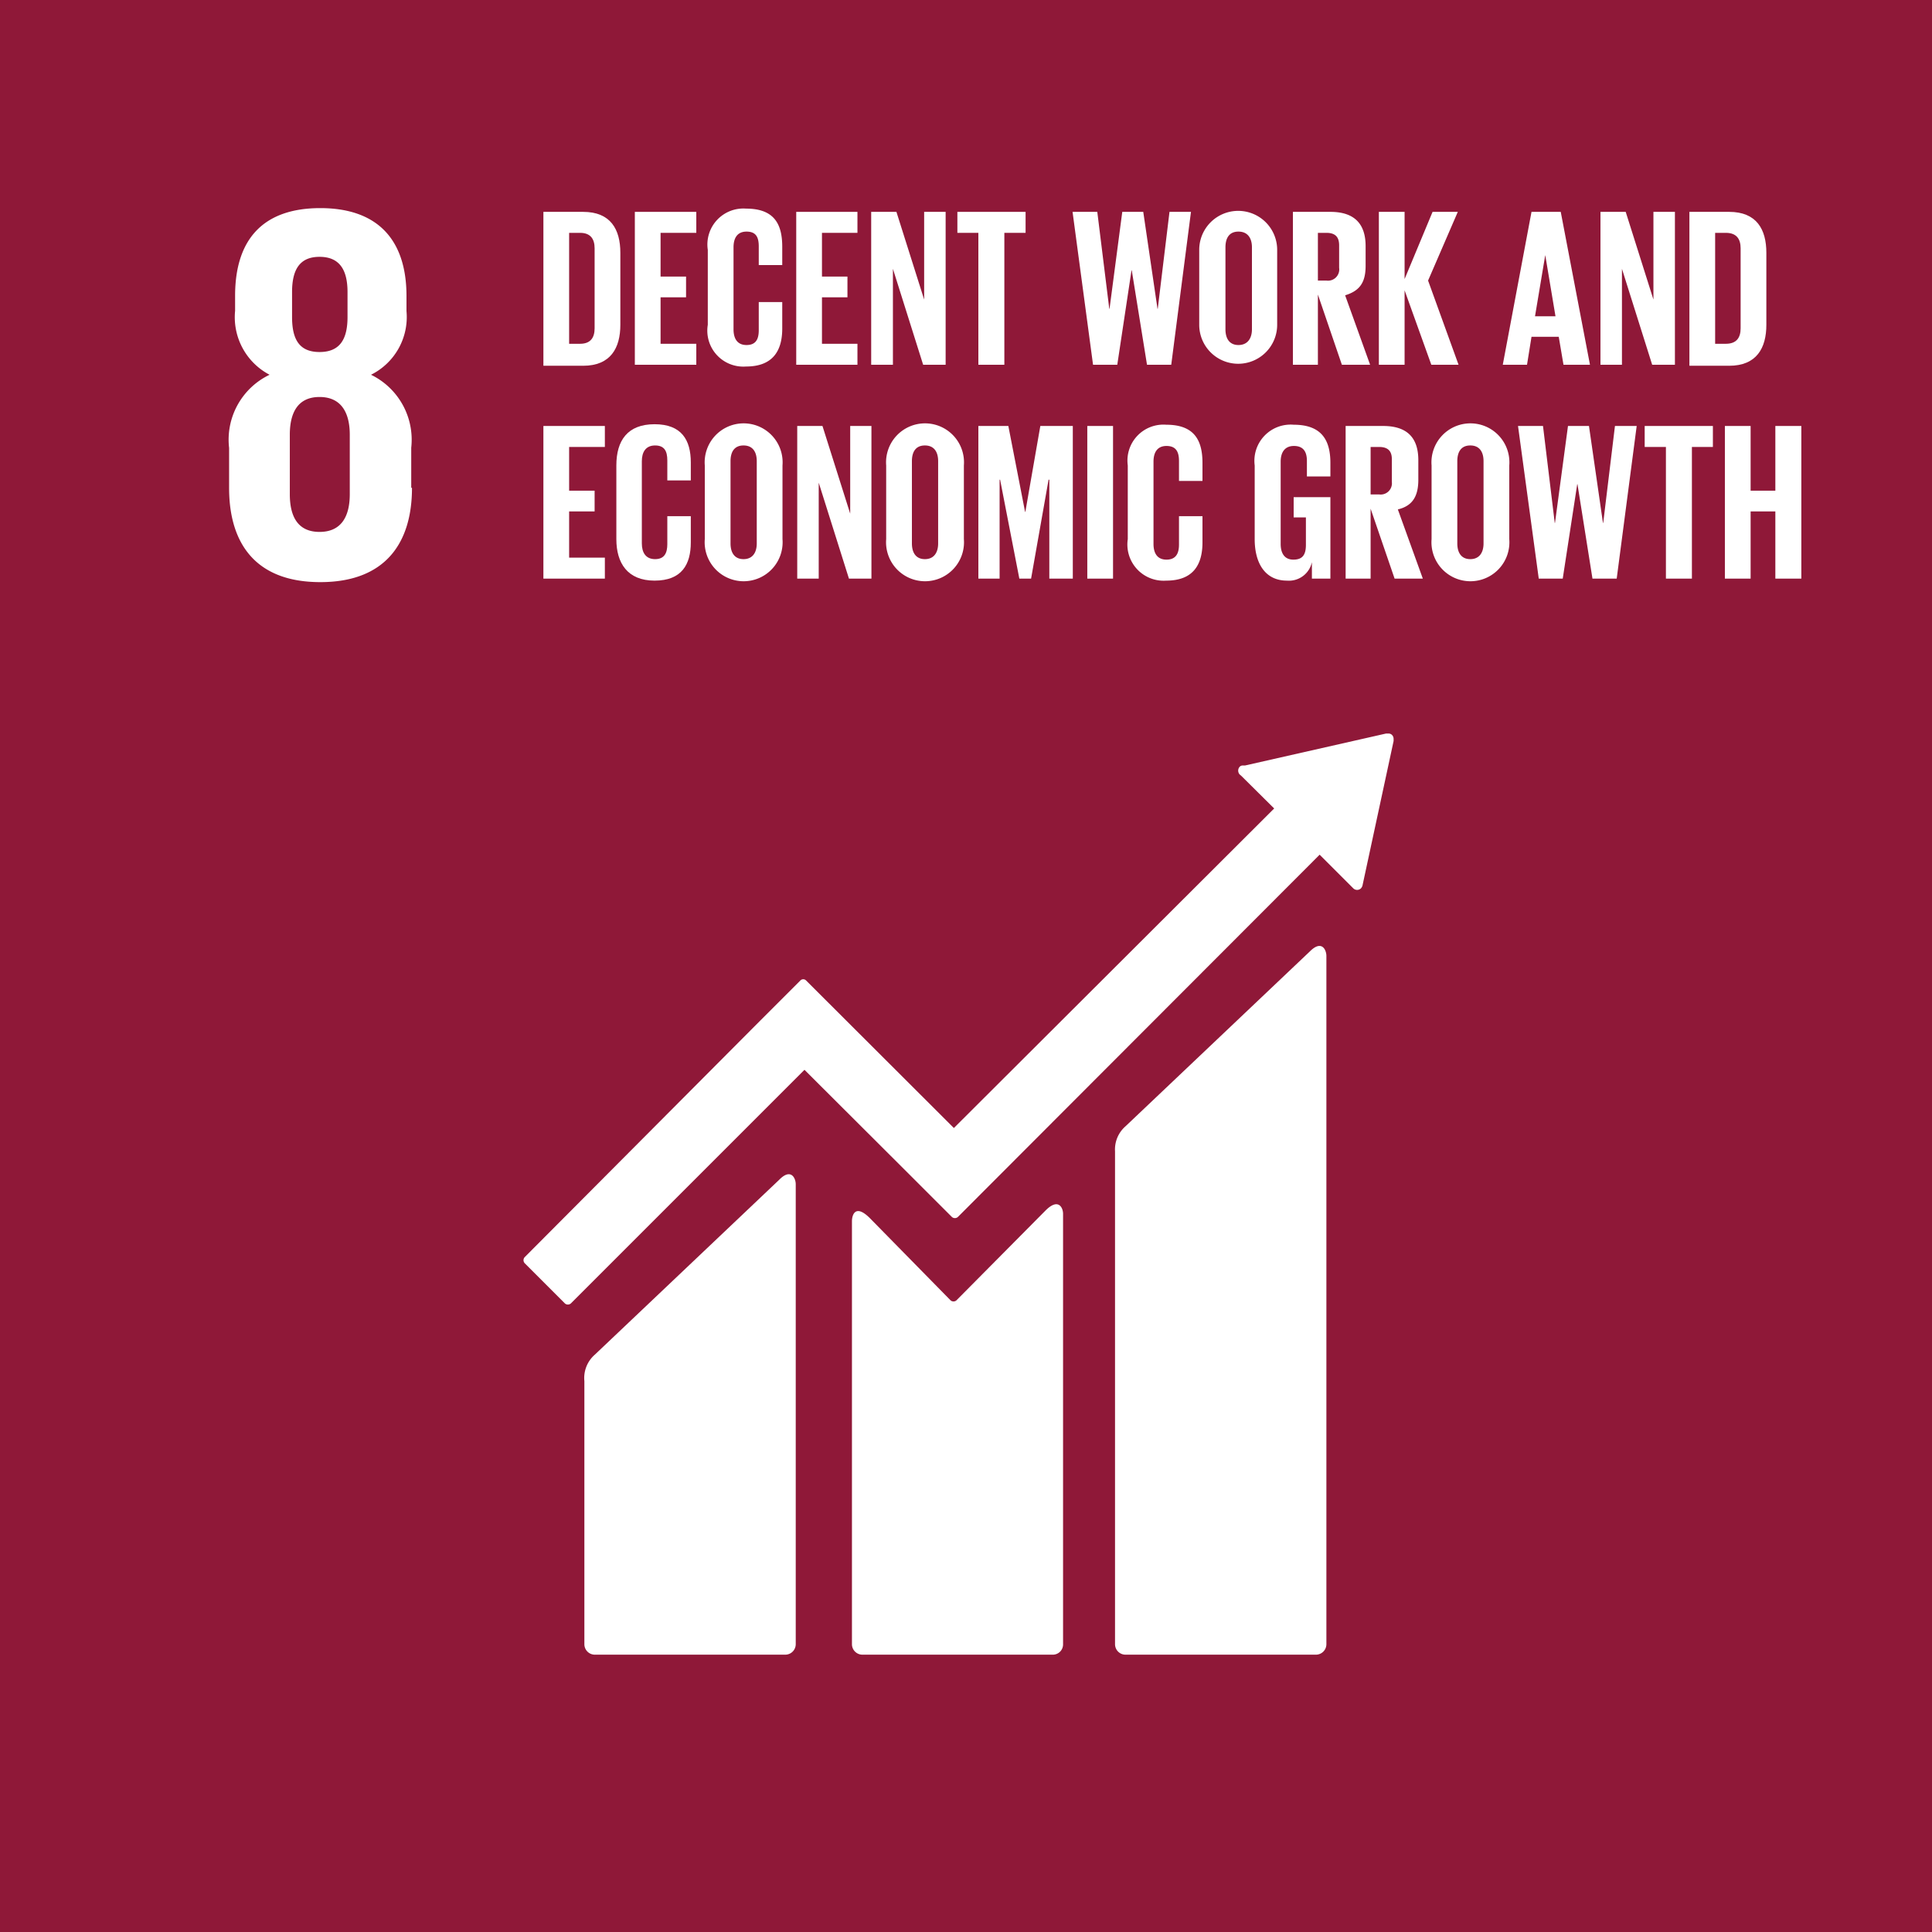
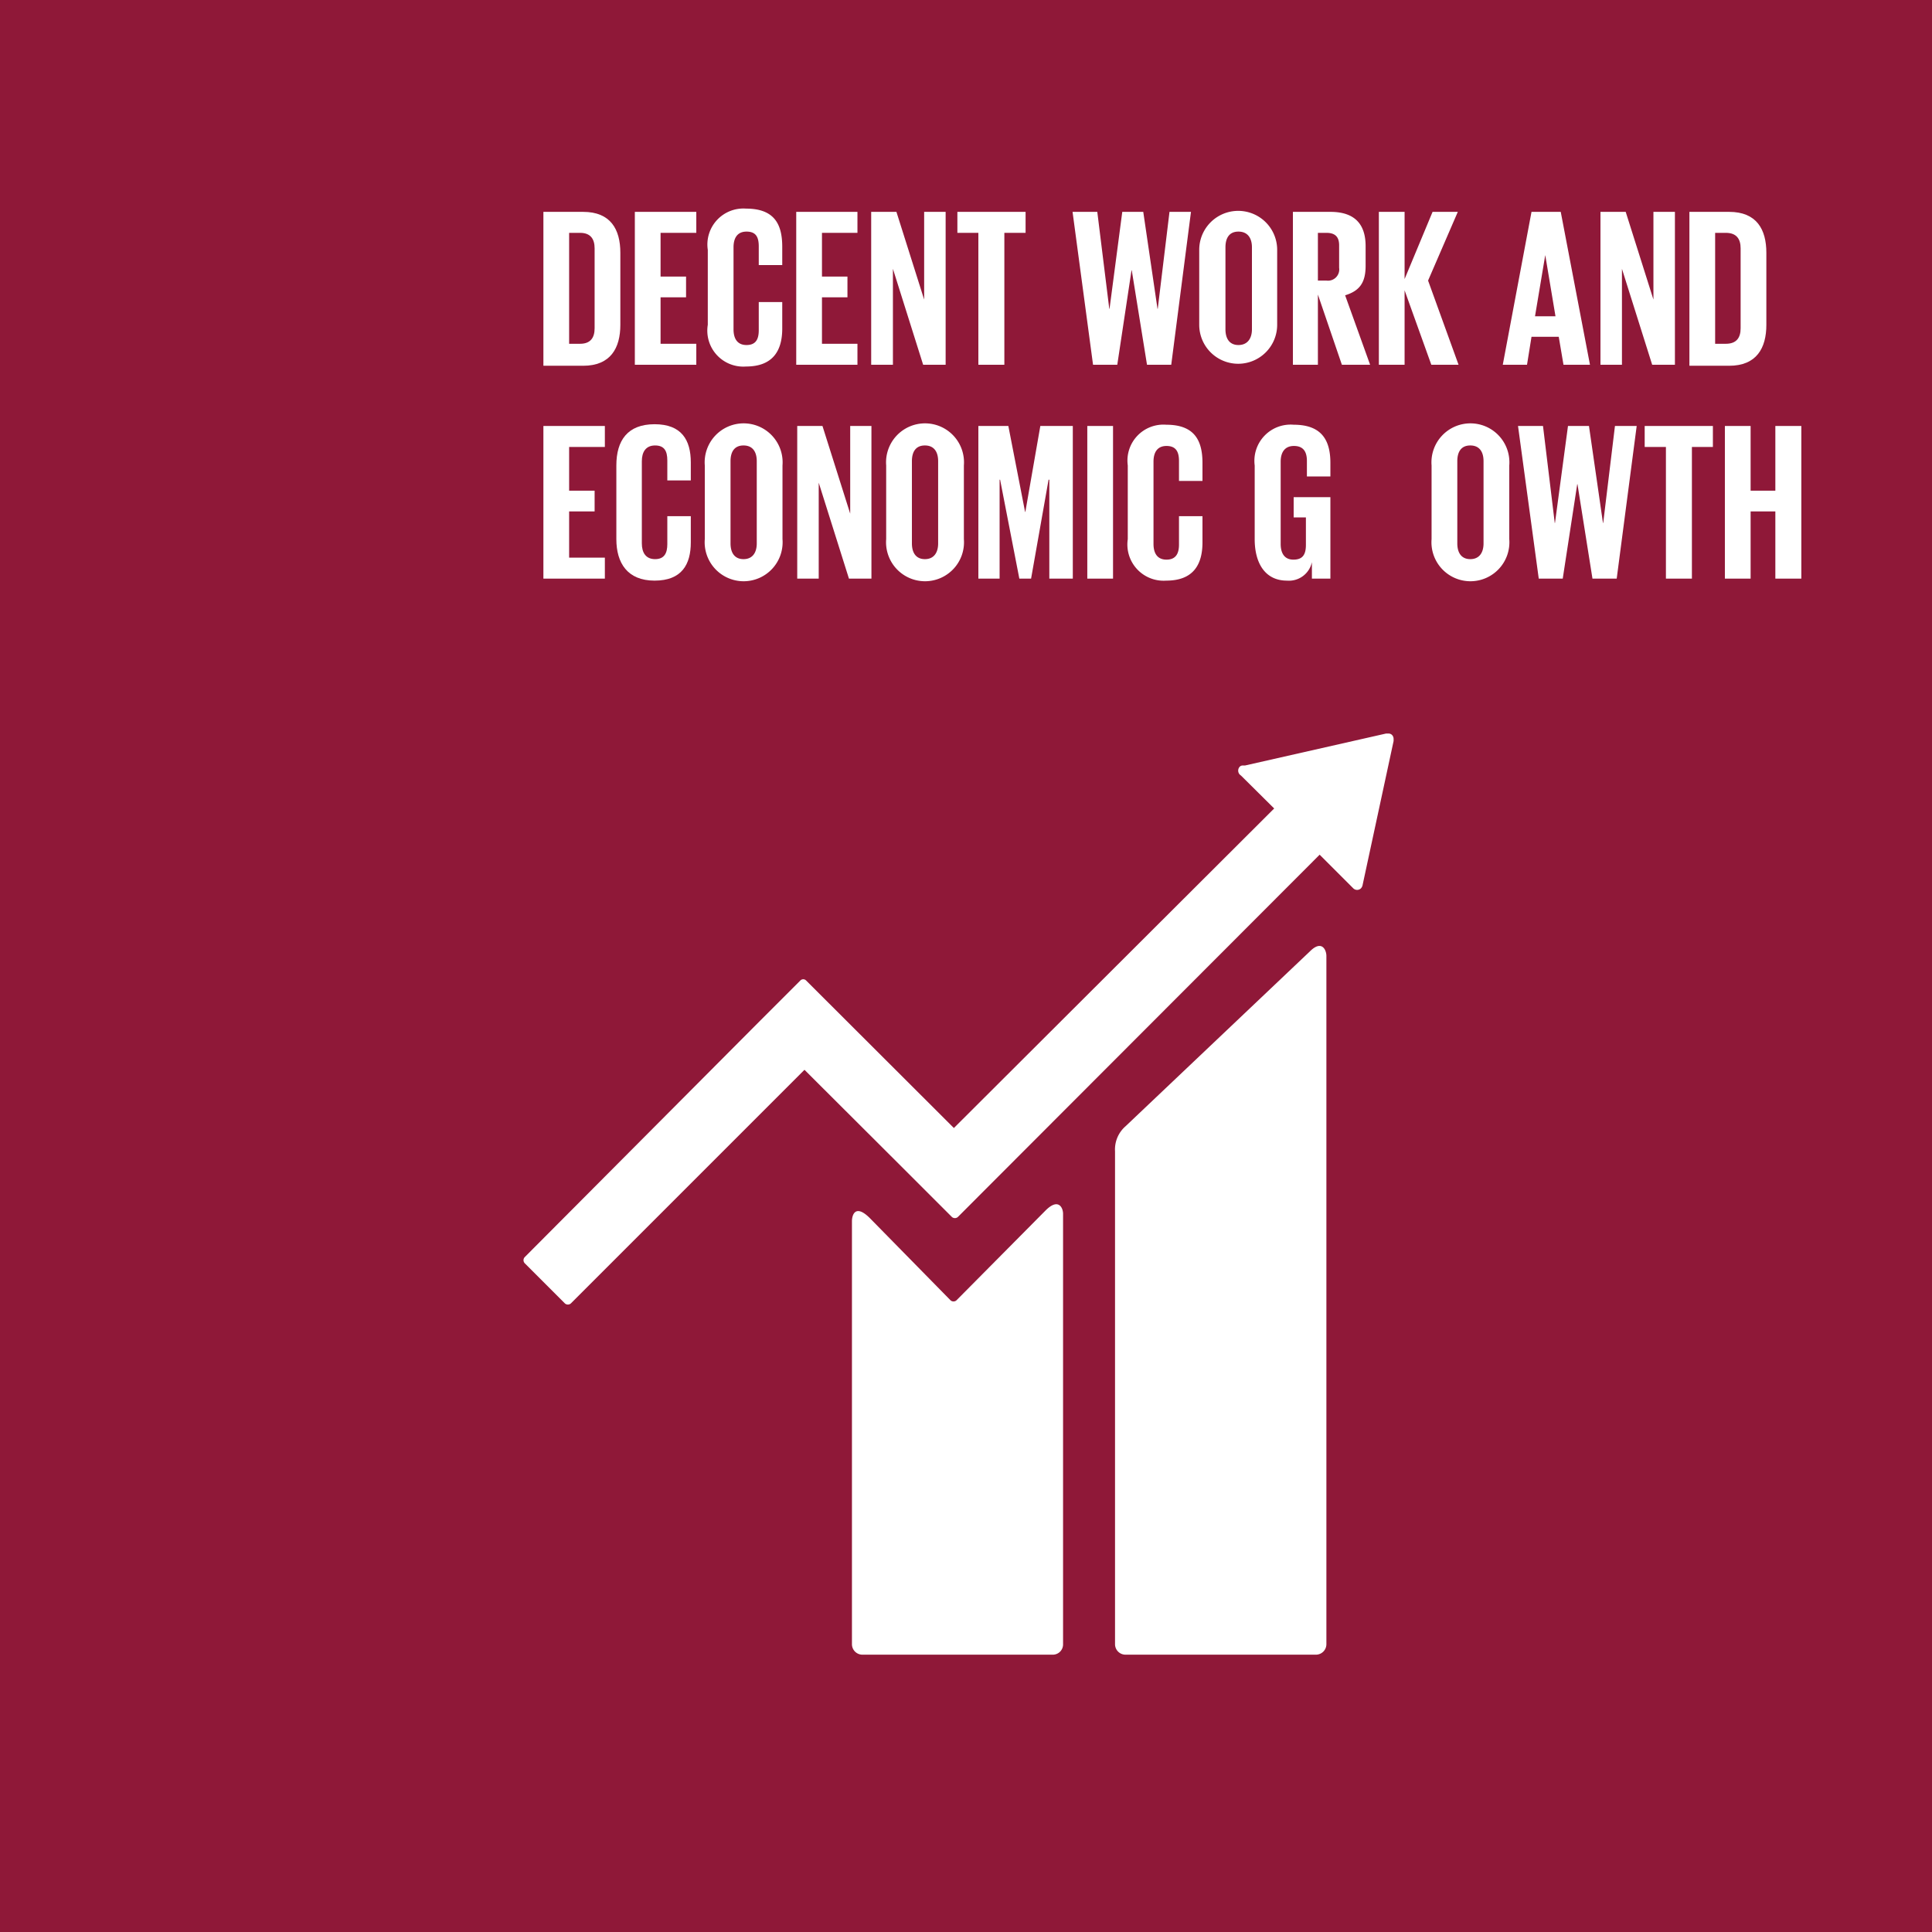
<svg xmlns="http://www.w3.org/2000/svg" width="77.33" height="77.33" viewBox="0 0 77.33 77.33">
  <defs>
    <clipPath id="clip-path">
      <rect width="77.33" height="77.33" style="fill: none" />
    </clipPath>
  </defs>
  <title>Asset 2</title>
  <g id="Layer_2" data-name="Layer 2">
    <g id="Layer_1-2" data-name="Layer 1">
      <g>
        <rect width="77.33" height="77.33" style="fill: #8f1838" />
        <rect x="2.56" y="2.56" width="72.22" height="72.22" style="fill: #8f1838" />
        <g style="clip-path: url(#clip-path)">
          <path d="M52.43,38.08l-7.38,7a1.23,1.23,0,0,0-.42,1V65.81a.42.42,0,0,0,.42.42h7.62a.42.42,0,0,0,.42-.42V38.26c0-.23-.18-.66-.66-.18" style="fill: #fff" />
-           <path d="M31.19,47.22l-7.38,7a1.24,1.24,0,0,0-.42,1.06V65.81a.42.42,0,0,0,.42.42h7.62a.42.42,0,0,0,.42-.42V47.4c0-.24-.19-.66-.66-.18" style="fill: #fff" />
          <path d="M55.78,29.58a.23.23,0,0,0-.06-.16.2.2,0,0,0-.14-.06h-.1l-5.65,1.28h-.1a.16.16,0,0,0-.11.05.23.23,0,0,0,0,.31l.07.06L51,32.36,38.18,45.15l-5.91-5.9a.16.16,0,0,0-.24,0l-1.6,1.6h0L21,50.32a.18.18,0,0,0,0,.24l1.61,1.61a.18.18,0,0,0,.24,0l9.35-9.35,4.29,4.28v0l1.61,1.61a.18.18,0,0,0,.24,0L52.82,34.21l1.35,1.35a.22.22,0,0,0,.3,0,.27.27,0,0,0,.07-.14v0l1.24-5.76Z" style="fill: #fff" />
          <path d="M41.85,48.45l-3.57,3.6a.18.18,0,0,1-.23,0l-3.23-3.29c-.59-.59-.72-.12-.72.12V65.81a.42.42,0,0,0,.42.42h7.62a.41.41,0,0,0,.41-.42V48.58c0-.23-.18-.65-.7-.13" style="fill: #fff" />
-           <path d="M14,19.78c0,.88-.33,1.51-1.21,1.51s-1.19-.63-1.19-1.51V17.4c0-.88.32-1.51,1.19-1.51S14,16.52,14,17.4Zm-2.31-8.09c0-.89.3-1.41,1.1-1.41s1.12.52,1.12,1.41v1c0,.88-.3,1.4-1.12,1.4s-1.1-.52-1.1-1.4Zm4.77,7.83v-1.6A2.89,2.89,0,0,0,14.85,15a2.58,2.58,0,0,0,1.42-2.55v-.6c0-2.29-1.19-3.52-3.45-3.52S9.41,9.55,9.41,11.84v.6A2.6,2.6,0,0,0,10.79,15a2.88,2.88,0,0,0-1.62,2.93v1.6c0,2.22,1.06,3.77,3.65,3.77s3.67-1.55,3.67-3.77" style="fill: #fff" />
          <path d="M23.22,13.76c.42,0,.58-.25.58-.62V9.94c0-.37-.16-.62-.58-.62h-.44v4.44Zm1.61-3.64V13c0,.93-.39,1.64-1.49,1.64H21.75V8.48h1.59c1.1,0,1.49.7,1.49,1.64" style="fill: #fff" />
        </g>
        <polygon points="25.41 8.48 27.87 8.48 27.87 9.32 26.44 9.32 26.44 11.07 27.46 11.07 27.46 11.9 26.44 11.9 26.44 13.76 27.87 13.76 27.87 14.6 25.41 14.6 25.41 8.48" style="fill: #fff" />
        <g style="clip-path: url(#clip-path)">
          <path d="M28.33,13v-3a1.44,1.44,0,0,1,1.53-1.65c1.14,0,1.45.63,1.45,1.53v.73h-.94V9.86c0-.38-.12-.59-.49-.59s-.52.26-.52.63v3.28c0,.37.15.63.52.63s.49-.23.49-.59V12.09h.94v1.06c0,.87-.36,1.52-1.45,1.52A1.44,1.44,0,0,1,28.33,13" style="fill: #fff" />
        </g>
        <polygon points="31.87 8.48 34.32 8.48 34.32 9.32 32.9 9.32 32.9 11.07 33.92 11.07 33.92 11.9 32.9 11.9 32.9 13.76 34.32 13.76 34.32 14.6 31.87 14.6 31.87 8.48" style="fill: #fff" />
        <polygon points="35.74 10.76 35.74 14.6 34.87 14.6 34.87 8.48 35.88 8.48 36.99 11.99 36.99 8.48 37.85 8.48 37.85 14.6 36.95 14.6 35.74 10.76" style="fill: #fff" />
        <polygon points="38.32 8.48 41.05 8.48 41.05 9.32 40.2 9.32 40.2 14.6 39.16 14.6 39.16 9.32 38.32 9.32 38.32 8.48" style="fill: #fff" />
        <polygon points="45.29 10.82 44.72 14.6 43.75 14.6 42.93 8.48 43.92 8.48 44.4 12.36 44.41 12.36 44.92 8.48 45.76 8.48 46.33 12.36 46.34 12.36 46.81 8.48 47.67 8.48 46.88 14.6 45.91 14.6 45.3 10.82 45.29 10.82" style="fill: #fff" />
        <g style="clip-path: url(#clip-path)">
          <path d="M50.11,13.18V9.9c0-.37-.17-.63-.54-.63s-.52.26-.52.63v3.28c0,.37.16.63.52.63s.54-.26.54-.63M48,13v-3a1.56,1.56,0,1,1,3.12,0v3A1.56,1.56,0,1,1,48,13" style="fill: #fff" />
          <path d="M52.75,9.32v1.91h.34a.45.45,0,0,0,.51-.51v-.9c0-.34-.16-.5-.51-.5Zm0,2.47V14.6h-1V8.48h1.5c1,0,1.41.52,1.41,1.37v.79c0,.66-.23,1-.82,1.18l1,2.78H53.71Z" style="fill: #fff" />
        </g>
        <polygon points="56.22 11.62 56.22 14.6 55.19 14.6 55.19 8.48 56.22 8.48 56.22 11.17 57.34 8.48 58.35 8.48 57.16 11.23 58.38 14.6 57.29 14.6 56.22 11.62" style="fill: #fff" />
        <path d="M61.44,12.66h.82l-.41-2.45h0ZM60.15,14.6,61.3,8.48h1.17l1.17,6.12H62.58l-.19-1.12H61.3l-.18,1.12Z" style="fill: #fff" />
        <polygon points="64.92 10.76 64.92 14.6 64.06 14.6 64.06 8.48 65.07 8.48 66.18 11.99 66.18 8.48 67.04 8.48 67.04 14.6 66.13 14.6 64.92 10.76" style="fill: #fff" />
        <g style="clip-path: url(#clip-path)">
          <path d="M69.08,13.76c.43,0,.59-.25.59-.62V9.94c0-.37-.16-.62-.59-.62h-.43v4.44Zm1.62-3.64V13c0,.93-.39,1.64-1.49,1.64H67.62V8.48h1.59c1.1,0,1.49.7,1.49,1.64" style="fill: #fff" />
        </g>
        <polygon points="21.75 17.05 24.21 17.05 24.21 17.89 22.78 17.89 22.78 19.64 23.8 19.64 23.8 20.47 22.78 20.47 22.78 22.32 24.21 22.32 24.21 23.16 21.75 23.16 21.75 17.05" style="fill: #fff" />
        <g style="clip-path: url(#clip-path)">
          <path d="M24.67,21.58V18.63c0-1,.45-1.65,1.53-1.65s1.45.63,1.45,1.53v.72h-.94v-.8c0-.38-.12-.6-.49-.6s-.53.26-.53.63v3.29c0,.37.16.63.53.63s.49-.24.49-.6V20.66h.94v1.05c0,.88-.36,1.53-1.45,1.53s-1.53-.71-1.53-1.66" style="fill: #fff" />
          <path d="M30.29,21.75V18.46c0-.37-.16-.63-.53-.63s-.52.26-.52.63v3.29c0,.37.16.63.52.63s.53-.26.53-.63m-2.08-.17V18.63a1.56,1.56,0,1,1,3.11,0v2.95a1.56,1.56,0,1,1-3.11,0" style="fill: #fff" />
        </g>
        <polygon points="32.77 19.32 32.77 23.16 31.91 23.16 31.91 17.05 32.92 17.05 34.03 20.56 34.03 17.05 34.88 17.05 34.88 23.16 33.98 23.16 32.77 19.32" style="fill: #fff" />
        <g style="clip-path: url(#clip-path)">
          <path d="M37.55,21.75V18.46c0-.37-.16-.63-.53-.63s-.52.26-.52.63v3.29c0,.37.16.63.52.63s.53-.26.53-.63m-2.08-.17V18.63a1.56,1.56,0,1,1,3.11,0v2.95a1.56,1.56,0,1,1-3.11,0" style="fill: #fff" />
        </g>
        <polygon points="42 19.2 41.97 19.2 41.27 23.16 40.8 23.16 40.03 19.2 40.01 19.2 40.01 23.16 39.16 23.16 39.16 17.05 40.36 17.05 41.03 20.49 41.04 20.49 41.64 17.05 42.94 17.05 42.94 23.16 42 23.16 42 19.2" style="fill: #fff" />
        <rect x="43.52" y="17.05" width="1.03" height="6.11" style="fill: #fff" />
        <g style="clip-path: url(#clip-path)">
          <path d="M45.14,21.58V18.63A1.44,1.44,0,0,1,46.68,17c1.13,0,1.45.63,1.45,1.53v.72h-.94v-.8c0-.38-.13-.6-.5-.6s-.52.26-.52.63v3.29c0,.37.15.63.52.63s.5-.24.5-.6V20.66h.94v1.05c0,.88-.36,1.53-1.45,1.53a1.45,1.45,0,0,1-1.54-1.66" style="fill: #fff" />
          <path d="M51.78,19.9h1.47v3.26h-.74V22.5a.94.94,0,0,1-1,.74c-.88,0-1.29-.71-1.29-1.66V18.63A1.45,1.45,0,0,1,51.78,17c1.13,0,1.47.63,1.47,1.53v.54h-.94v-.62c0-.38-.15-.6-.52-.6s-.53.26-.53.63v3.29c0,.37.15.63.51.63s.5-.19.5-.59V20.71h-.49Z" style="fill: #fff" />
-           <path d="M54.86,17.89v1.9h.34a.45.45,0,0,0,.51-.5v-.91c0-.33-.16-.49-.51-.49Zm0,2.47v2.8h-1V17.05h1.5c1,0,1.41.51,1.41,1.37v.78c0,.66-.23,1.05-.82,1.19l1,2.77H55.82Z" style="fill: #fff" />
          <path d="M59.38,21.75V18.46c0-.37-.16-.63-.53-.63s-.52.26-.52.63v3.29c0,.37.16.63.52.63s.53-.26.53-.63m-2.08-.17V18.63a1.56,1.56,0,1,1,3.11,0v2.95a1.56,1.56,0,1,1-3.11,0" style="fill: #fff" />
        </g>
        <polygon points="63.13 19.38 62.55 23.16 61.59 23.16 60.76 17.05 61.76 17.05 62.23 20.93 62.24 20.93 62.76 17.05 63.6 17.05 64.16 20.93 64.17 20.93 64.64 17.05 65.51 17.05 64.71 23.16 63.74 23.16 63.14 19.38 63.13 19.38" style="fill: #fff" />
        <polygon points="65.83 17.05 68.56 17.05 68.56 17.89 67.72 17.89 67.72 23.16 66.68 23.16 66.68 17.89 65.83 17.89 65.83 17.05" style="fill: #fff" />
        <polygon points="71.06 20.47 70.07 20.47 70.07 23.16 69.04 23.16 69.04 17.05 70.07 17.05 70.07 19.64 71.06 19.64 71.06 17.05 72.1 17.05 72.1 23.16 71.06 23.16 71.06 20.47" style="fill: #fff" />
      </g>
    </g>
  </g>
</svg>